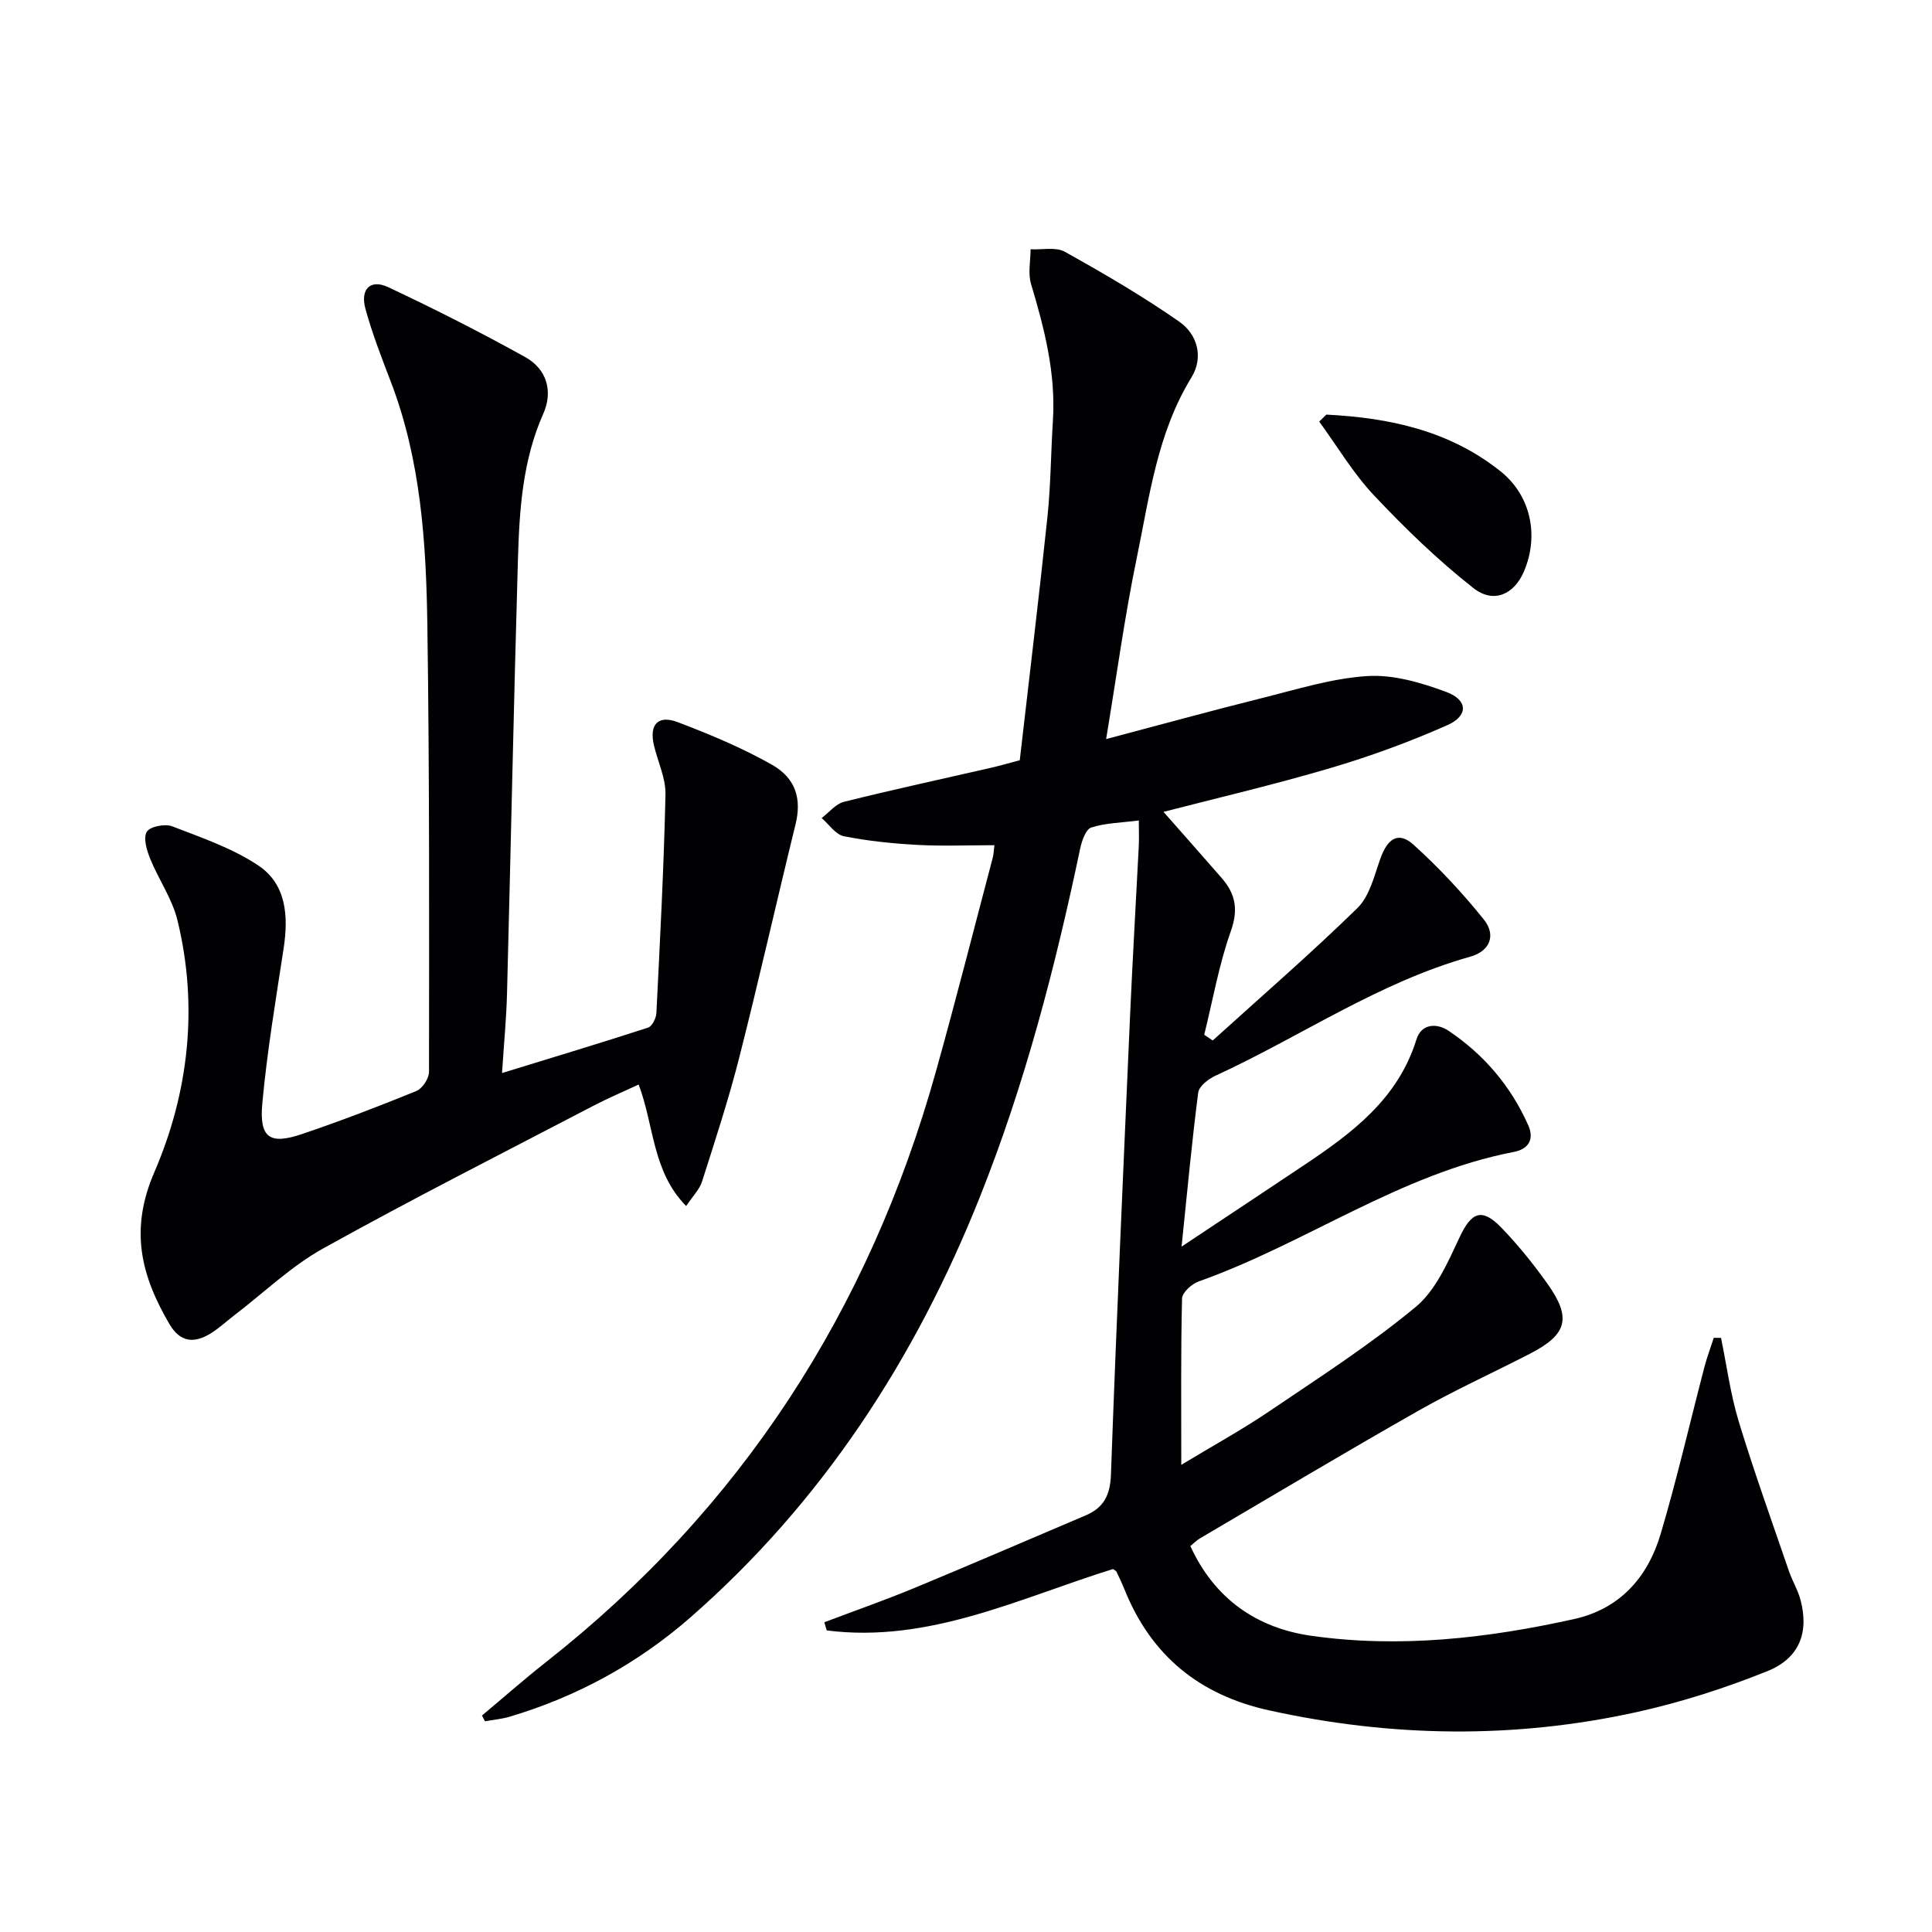
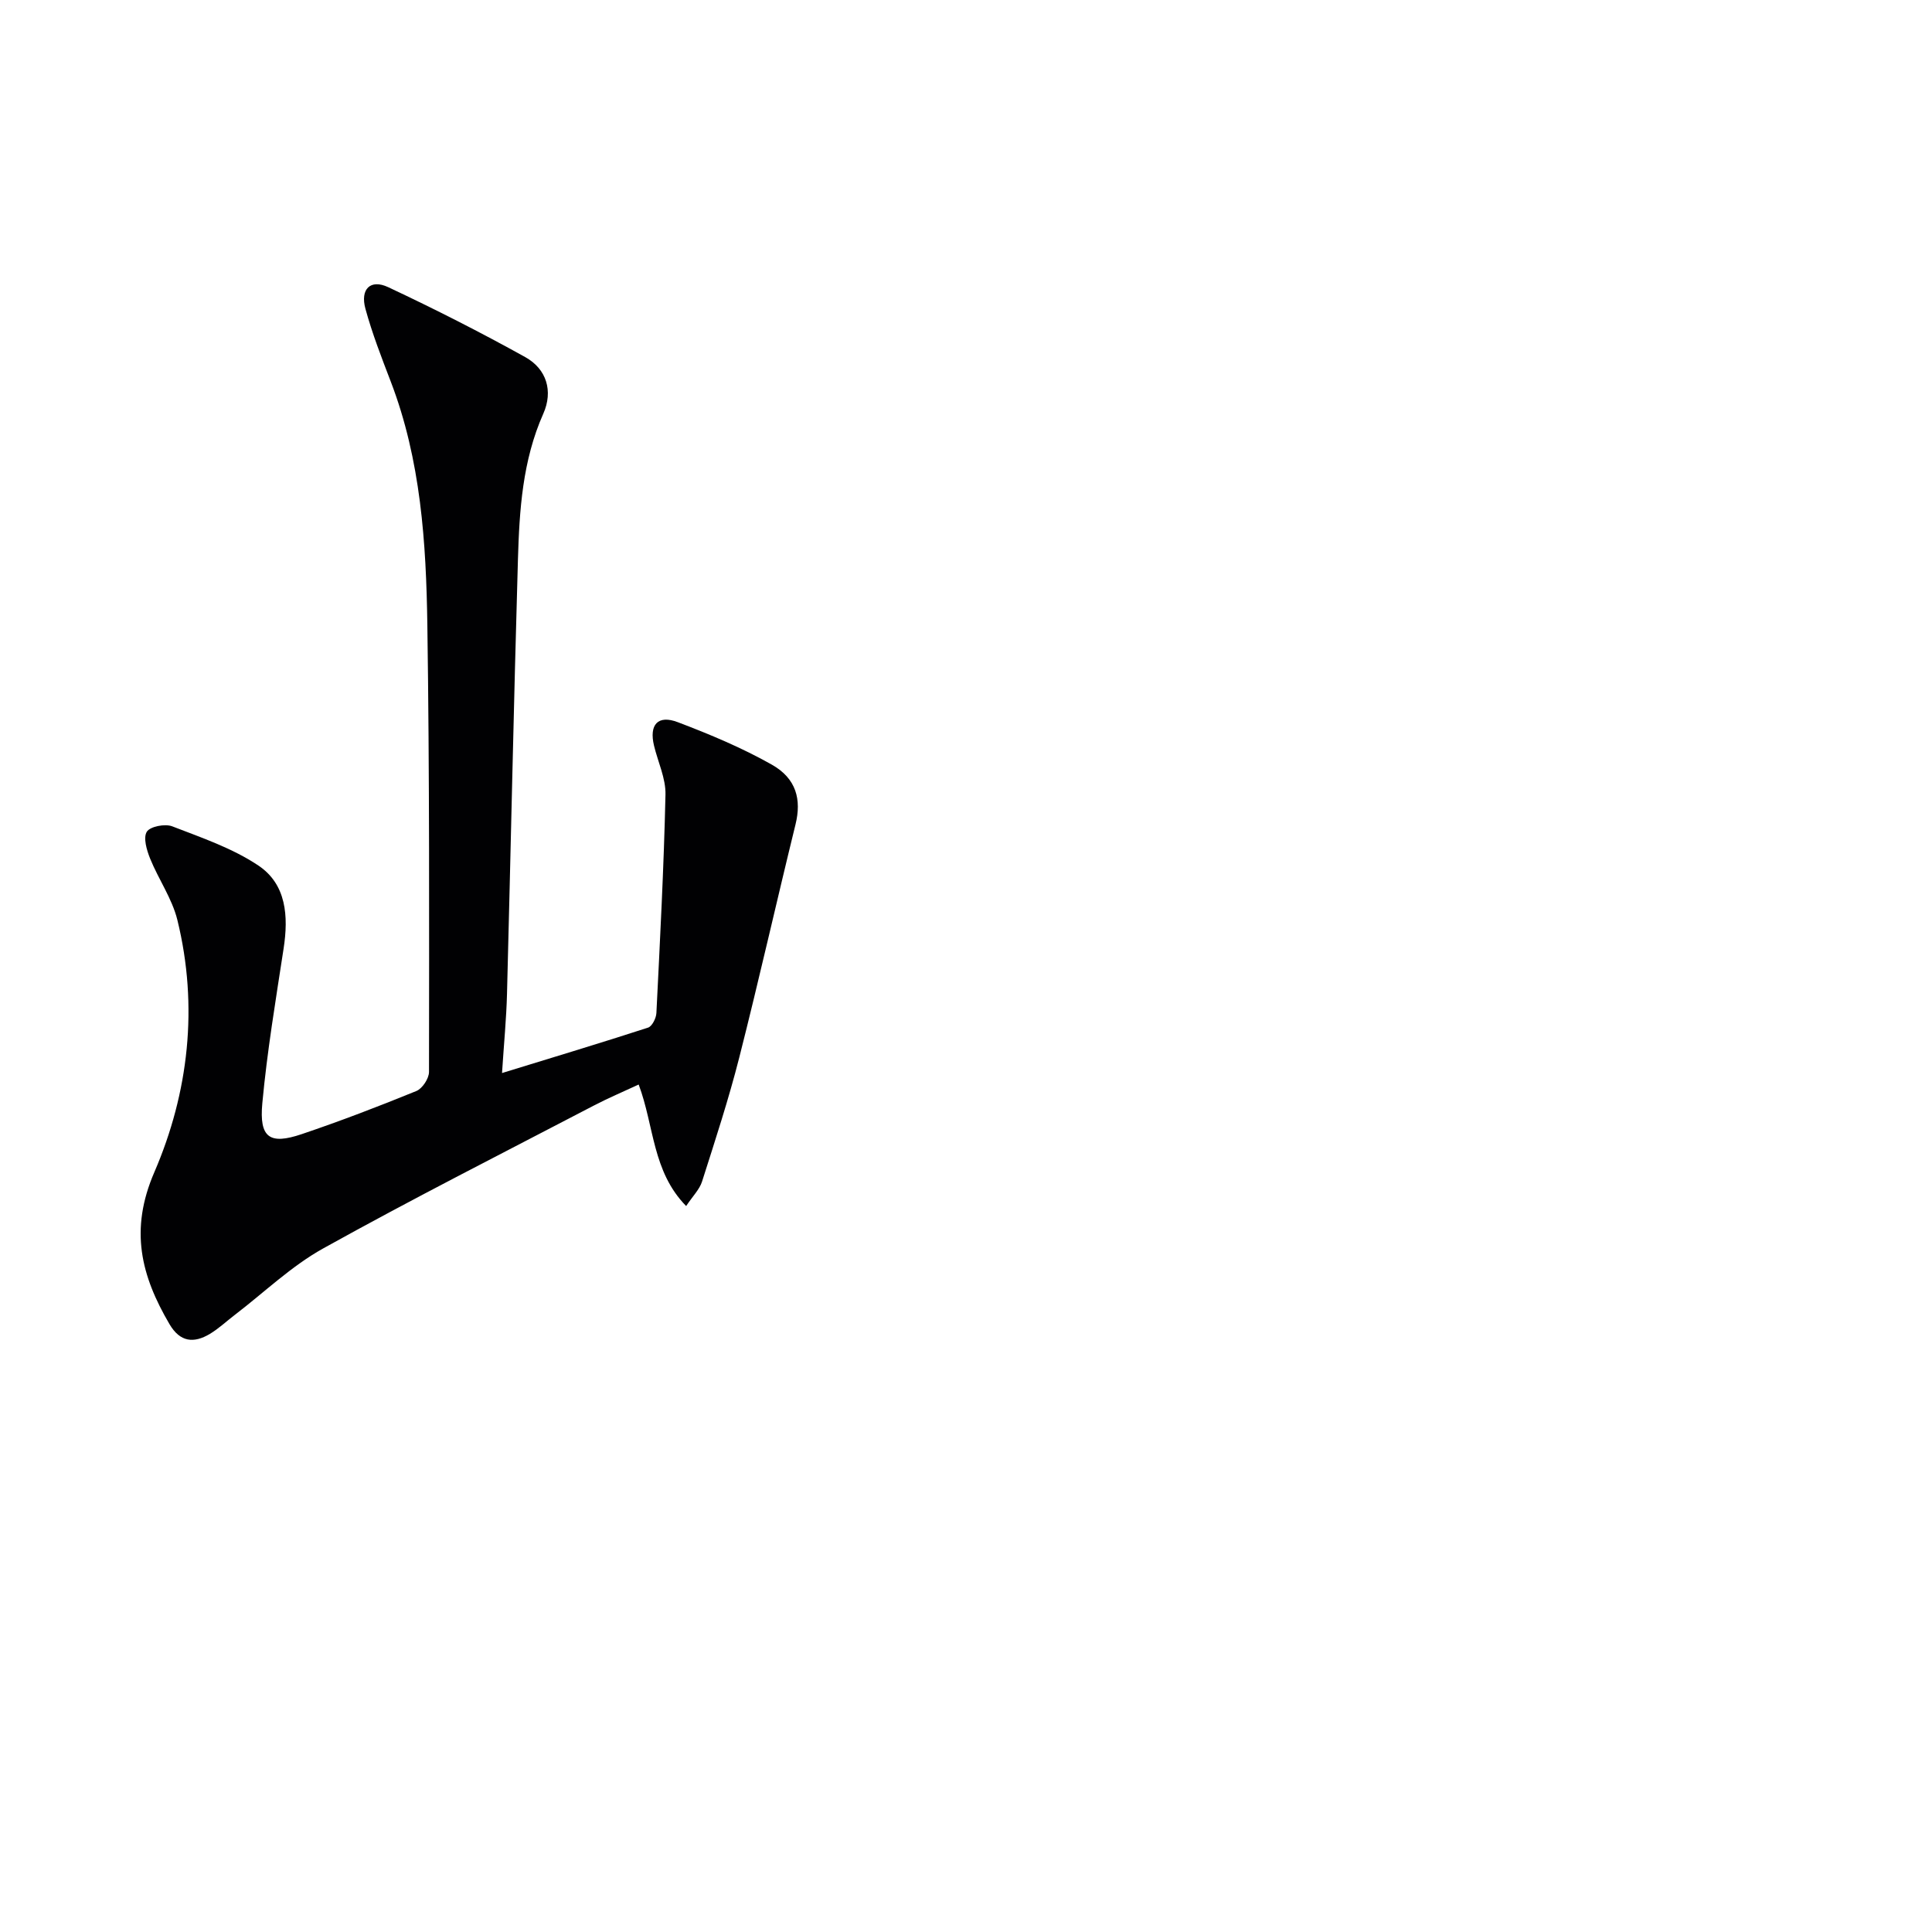
<svg xmlns="http://www.w3.org/2000/svg" enable-background="new 0 0 400 400" viewBox="0 0 400 400">
  <g fill="#010103">
-     <path d="m99.79 355.18c4.39-3.67 8.69-7.47 13.19-11.01 40.48-31.83 66.97-72.91 80.79-122.32 4.11-14.69 7.86-29.49 11.76-44.24.21-.78.22-1.61.35-2.62-5.45 0-10.69.22-15.9-.06-5.11-.28-10.25-.8-15.27-1.8-1.71-.34-3.07-2.46-4.6-3.76 1.53-1.15 2.9-2.93 4.61-3.36 10.13-2.53 20.35-4.73 30.53-7.07 1.76-.4 3.49-.91 5.88-1.54 1.92-16.75 3.96-33.54 5.73-50.36.69-6.6.71-13.28 1.13-19.91.63-9.81-1.75-19.08-4.53-28.36-.66-2.2-.09-4.76-.09-7.16 2.39.13 5.22-.53 7.1.52 8.07 4.5 16.1 9.18 23.67 14.46 3.76 2.62 5.12 7.35 2.52 11.58-7.07 11.53-8.68 24.65-11.32 37.42-2.51 12.12-4.16 24.42-6.33 37.43 11.28-2.98 21.75-5.87 32.3-8.5 7.23-1.8 14.49-4.1 21.84-4.55 5.36-.33 11.12 1.37 16.28 3.29 4.52 1.68 4.61 4.94.2 6.89-7.85 3.47-15.98 6.45-24.22 8.88-11.86 3.5-23.93 6.31-34.52 9.06 3.76 4.27 7.94 8.97 12.06 13.71 2.83 3.25 3.48 6.49 1.89 10.96-2.47 6.94-3.74 14.3-5.52 21.48.59.39 1.18.79 1.76 1.18 10.04-9.09 20.29-17.97 29.97-27.43 2.52-2.47 3.48-6.69 4.75-10.25 1.49-4.17 3.75-5.64 6.82-2.88 5.26 4.74 10.15 9.99 14.59 15.51 2.56 3.18 1.35 6.54-2.84 7.71-18.95 5.31-35.11 16.55-52.75 24.65-1.45.67-3.37 2.16-3.54 3.47-1.31 10.12-2.25 20.29-3.45 31.9 9.22-6.13 17.21-11.42 25.17-16.74 10.05-6.71 19.63-13.78 23.46-26.16 1.02-3.29 4.21-3.42 6.63-1.8 7.32 4.91 12.9 11.44 16.51 19.56 1.41 3.17-.21 5.01-3 5.54-23.55 4.54-43.05 18.95-65.23 26.81-1.44.51-3.41 2.3-3.44 3.54-.27 11.1-.16 22.2-.16 34.43 6.64-4.01 12.54-7.25 18.09-11 10.31-6.98 20.85-13.75 30.42-21.67 4.19-3.46 6.7-9.3 9.12-14.46 2.43-5.19 4.59-6.18 8.66-1.96 3.45 3.58 6.61 7.5 9.5 11.56 5.08 7.14 4.13 10.55-3.65 14.55-7.68 3.95-15.56 7.53-23.05 11.78-15.18 8.62-30.17 17.58-45.22 26.42-.68.4-1.25 1-1.99 1.6 5.02 10.94 13.74 16.96 25.02 18.57 18.3 2.6 36.47.53 54.42-3.46 9.55-2.12 15.28-8.69 17.94-17.65 3.39-11.44 6.06-23.09 9.08-34.64.53-2.01 1.27-3.96 1.91-5.94.5.01 1 .01 1.5.02 1.19 5.76 1.95 11.65 3.65 17.25 3.18 10.44 6.88 20.73 10.42 31.06.7 2.03 1.86 3.92 2.4 5.98 1.75 6.67-.19 12.02-6.91 14.72-8.72 3.5-17.79 6.42-26.97 8.45-25.35 5.59-50.78 5.25-76.17-.35-14.47-3.19-24.46-11.38-29.96-25.12-.49-1.22-1.07-2.41-1.63-3.6-.06-.13-.25-.2-.71-.54-19.24 5.98-38.08 15.42-59.28 12.71-.16-.56-.33-1.13-.49-1.69 6.13-2.32 12.33-4.49 18.39-6.99 11.94-4.94 23.8-10.08 35.7-15.13 3.76-1.59 5.1-4.2 5.25-8.46 1.14-31.91 2.59-63.81 3.99-95.71.51-11.46 1.19-22.91 1.77-34.37.08-1.62.01-3.24.01-5.34-3.71.48-6.93.51-9.85 1.46-1.13.37-1.95 2.75-2.29 4.35-5.16 24.56-11.46 48.82-20.77 72.15-13.38 33.55-32.68 63.24-60.02 87.12-10.82 9.45-23.43 16.35-37.35 20.48-1.65.49-3.39.63-5.09.94-.19-.37-.4-.78-.62-1.19z" />
+     <path d="m99.79 355.18z" />
    <path d="m103.94 222.16c10.7-3.29 20.5-6.24 30.23-9.4.84-.27 1.68-1.96 1.73-3.02.75-15.07 1.54-30.14 1.88-45.22.08-3.36-1.56-6.75-2.37-10.13-1.05-4.34.78-6.45 4.92-4.87 6.64 2.52 13.26 5.29 19.43 8.77 5.16 2.9 6.19 7.3 4.95 12.37-3.95 16.09-7.58 32.26-11.66 48.31-2.2 8.65-4.99 17.15-7.7 25.66-.52 1.63-1.9 2.98-3.29 5.07-7.03-7.18-6.59-16.52-9.83-25.16-3.15 1.47-6.31 2.8-9.35 4.39-18.7 9.76-37.53 19.29-55.96 29.54-6.61 3.67-12.23 9.12-18.3 13.76-1.72 1.31-3.31 2.82-5.15 3.93-3.34 2-6.18 1.74-8.38-2.01-5.88-10.03-8.31-19.5-3.14-31.45 7.12-16.49 9.16-34.36 4.77-52.24-1.09-4.42-3.9-8.4-5.64-12.7-.7-1.74-1.46-4.29-.69-5.55.67-1.1 3.77-1.7 5.26-1.13 6.11 2.36 12.49 4.53 17.86 8.13 5.8 3.89 6.23 10.51 5.21 17.16-1.63 10.66-3.42 21.32-4.41 32.05-.66 7.15 1.52 8.63 8.13 6.4 8.02-2.71 15.93-5.74 23.77-8.94 1.24-.51 2.61-2.59 2.61-3.95.03-30.82.11-61.65-.34-92.47-.25-17.11-1.34-34.21-7.59-50.49-1.9-4.95-3.83-9.92-5.23-15.03-1.12-4.08 1.02-6.21 4.7-4.49 9.61 4.51 19.1 9.33 28.38 14.48 4.44 2.47 5.82 7.05 3.74 11.73-4.31 9.7-4.95 19.97-5.25 30.27-.87 29.94-1.48 59.89-2.26 89.84-.13 5.08-.63 10.18-1.03 16.39z" />
-     <path d="m274.61 85.84c13.05.66 25.53 3.31 36.08 11.76 6.24 4.99 8 13.26 4.83 20.71-2.01 4.71-6.24 6.76-10.46 3.45-7.36-5.78-14.16-12.37-20.59-19.2-4.32-4.58-7.6-10.15-11.34-15.28.49-.48.98-.96 1.48-1.44z" />
  </g>
</svg>